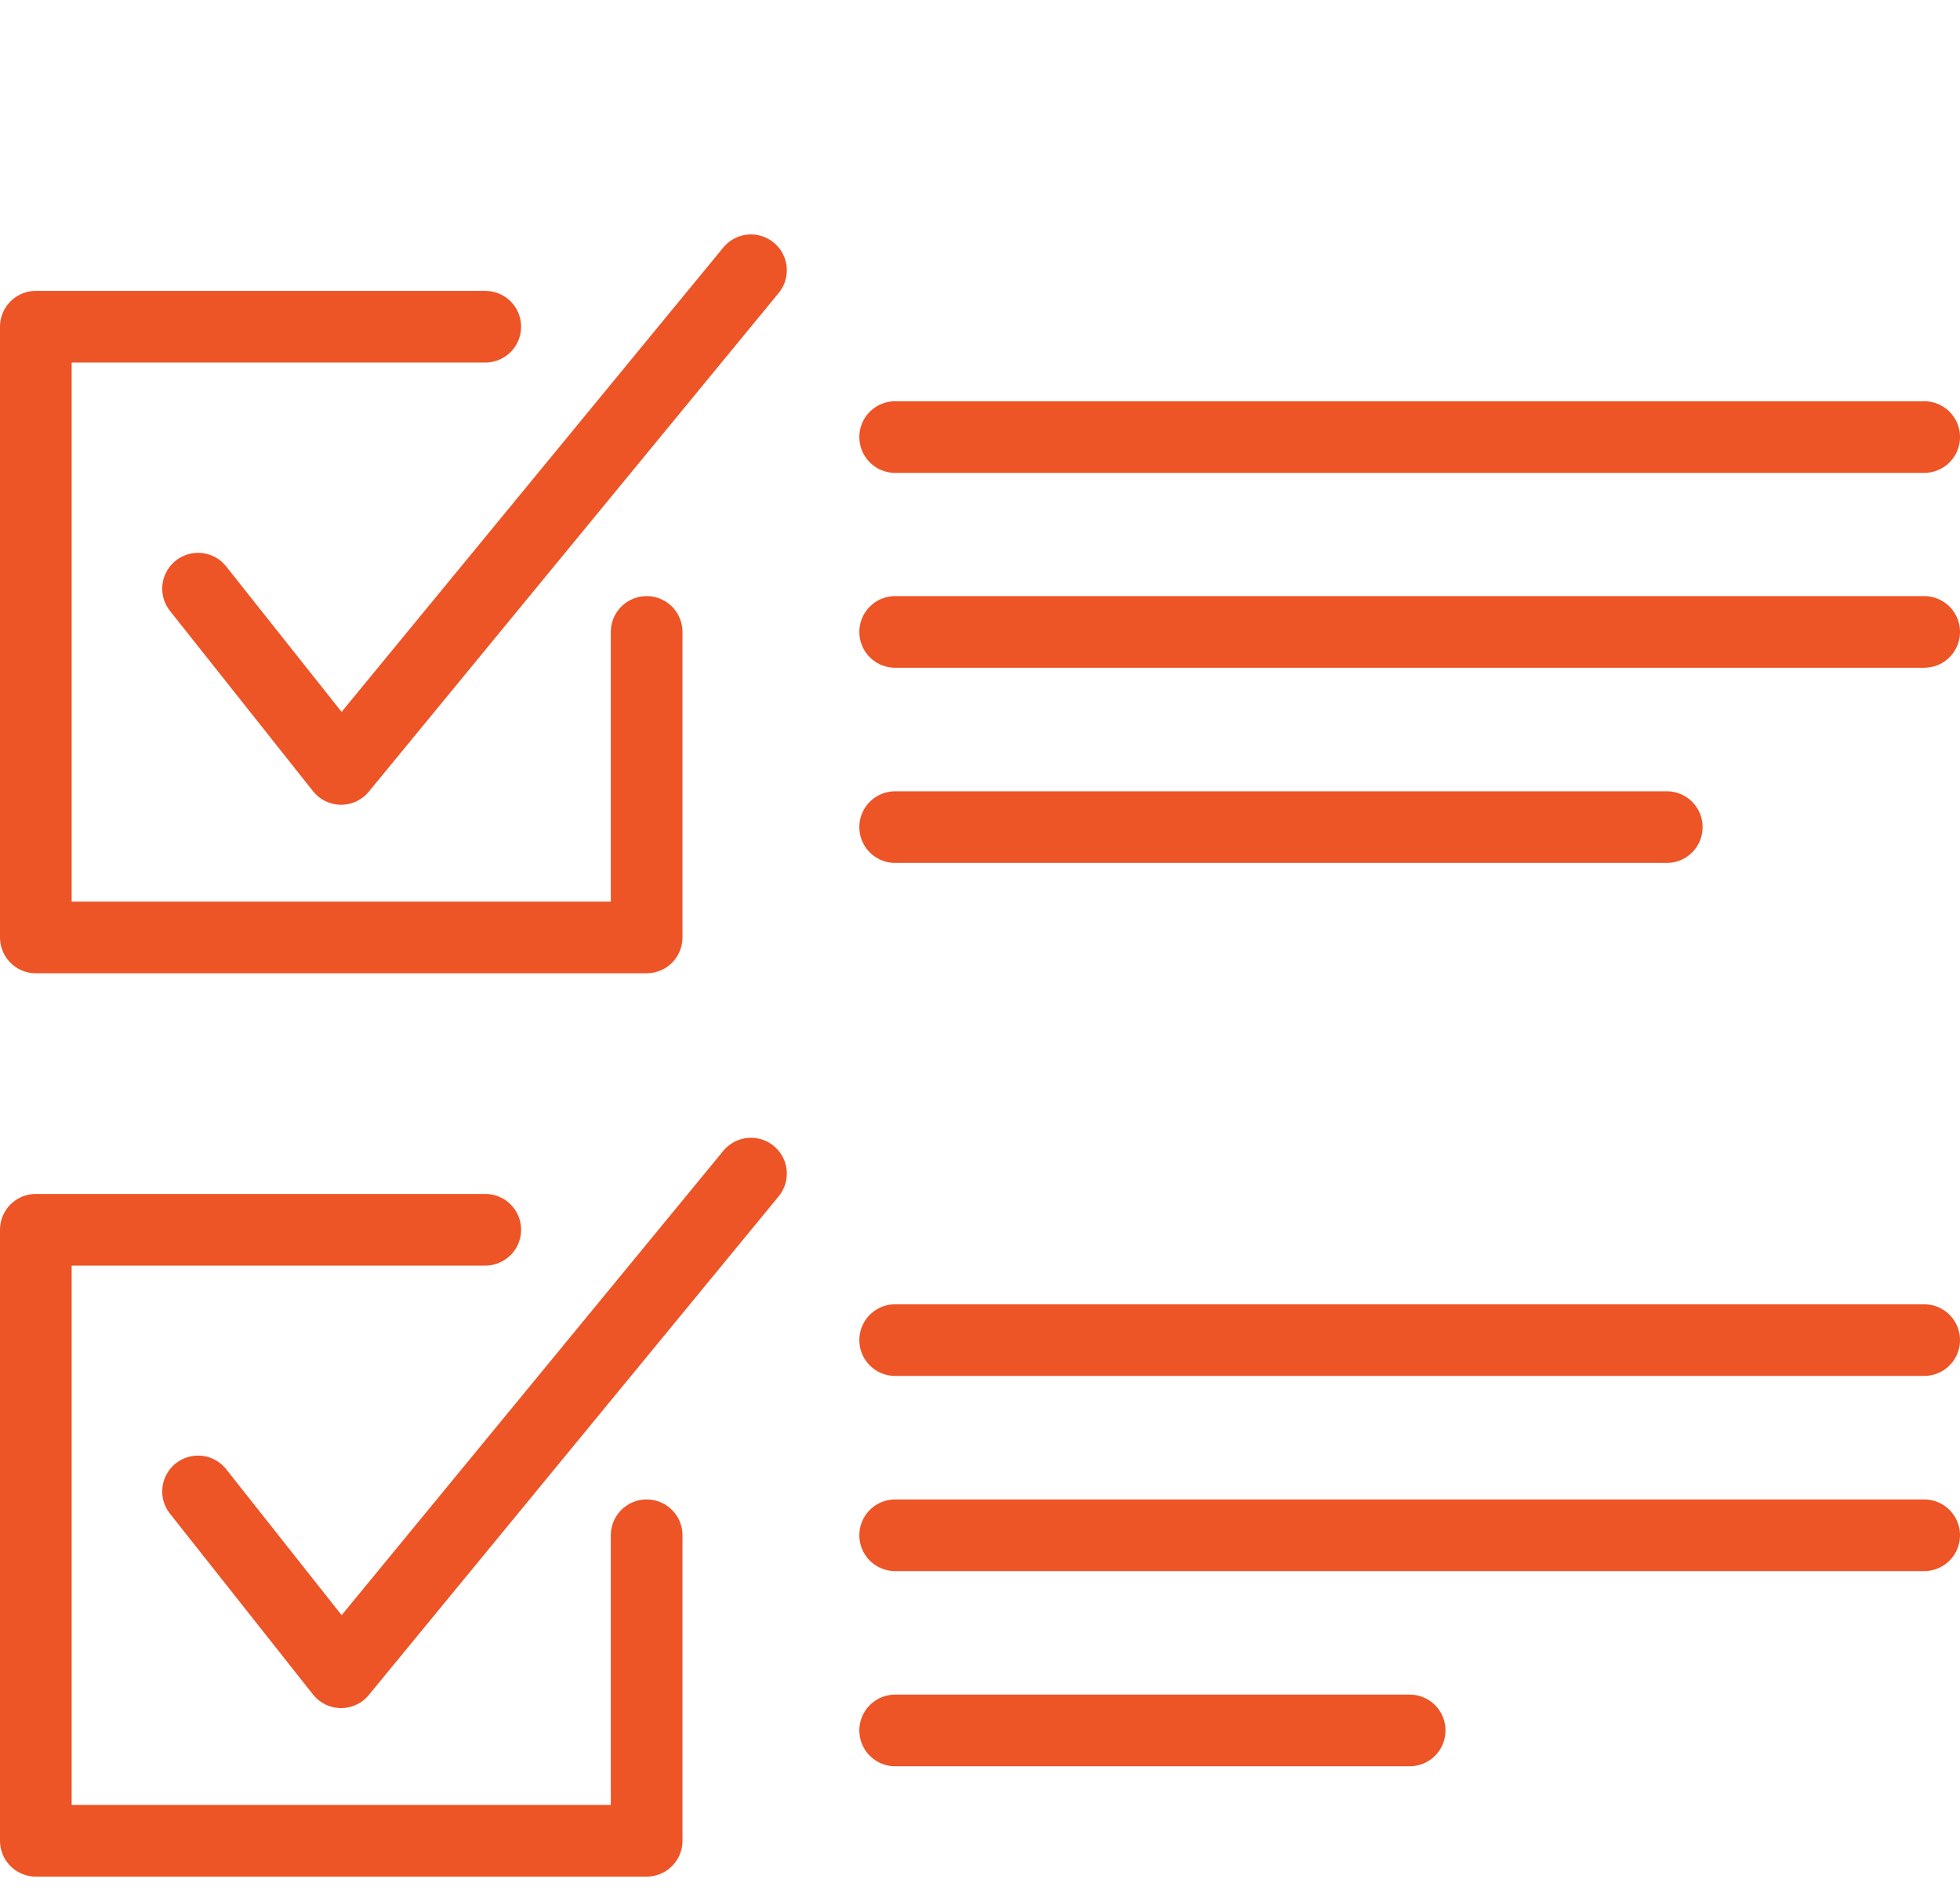
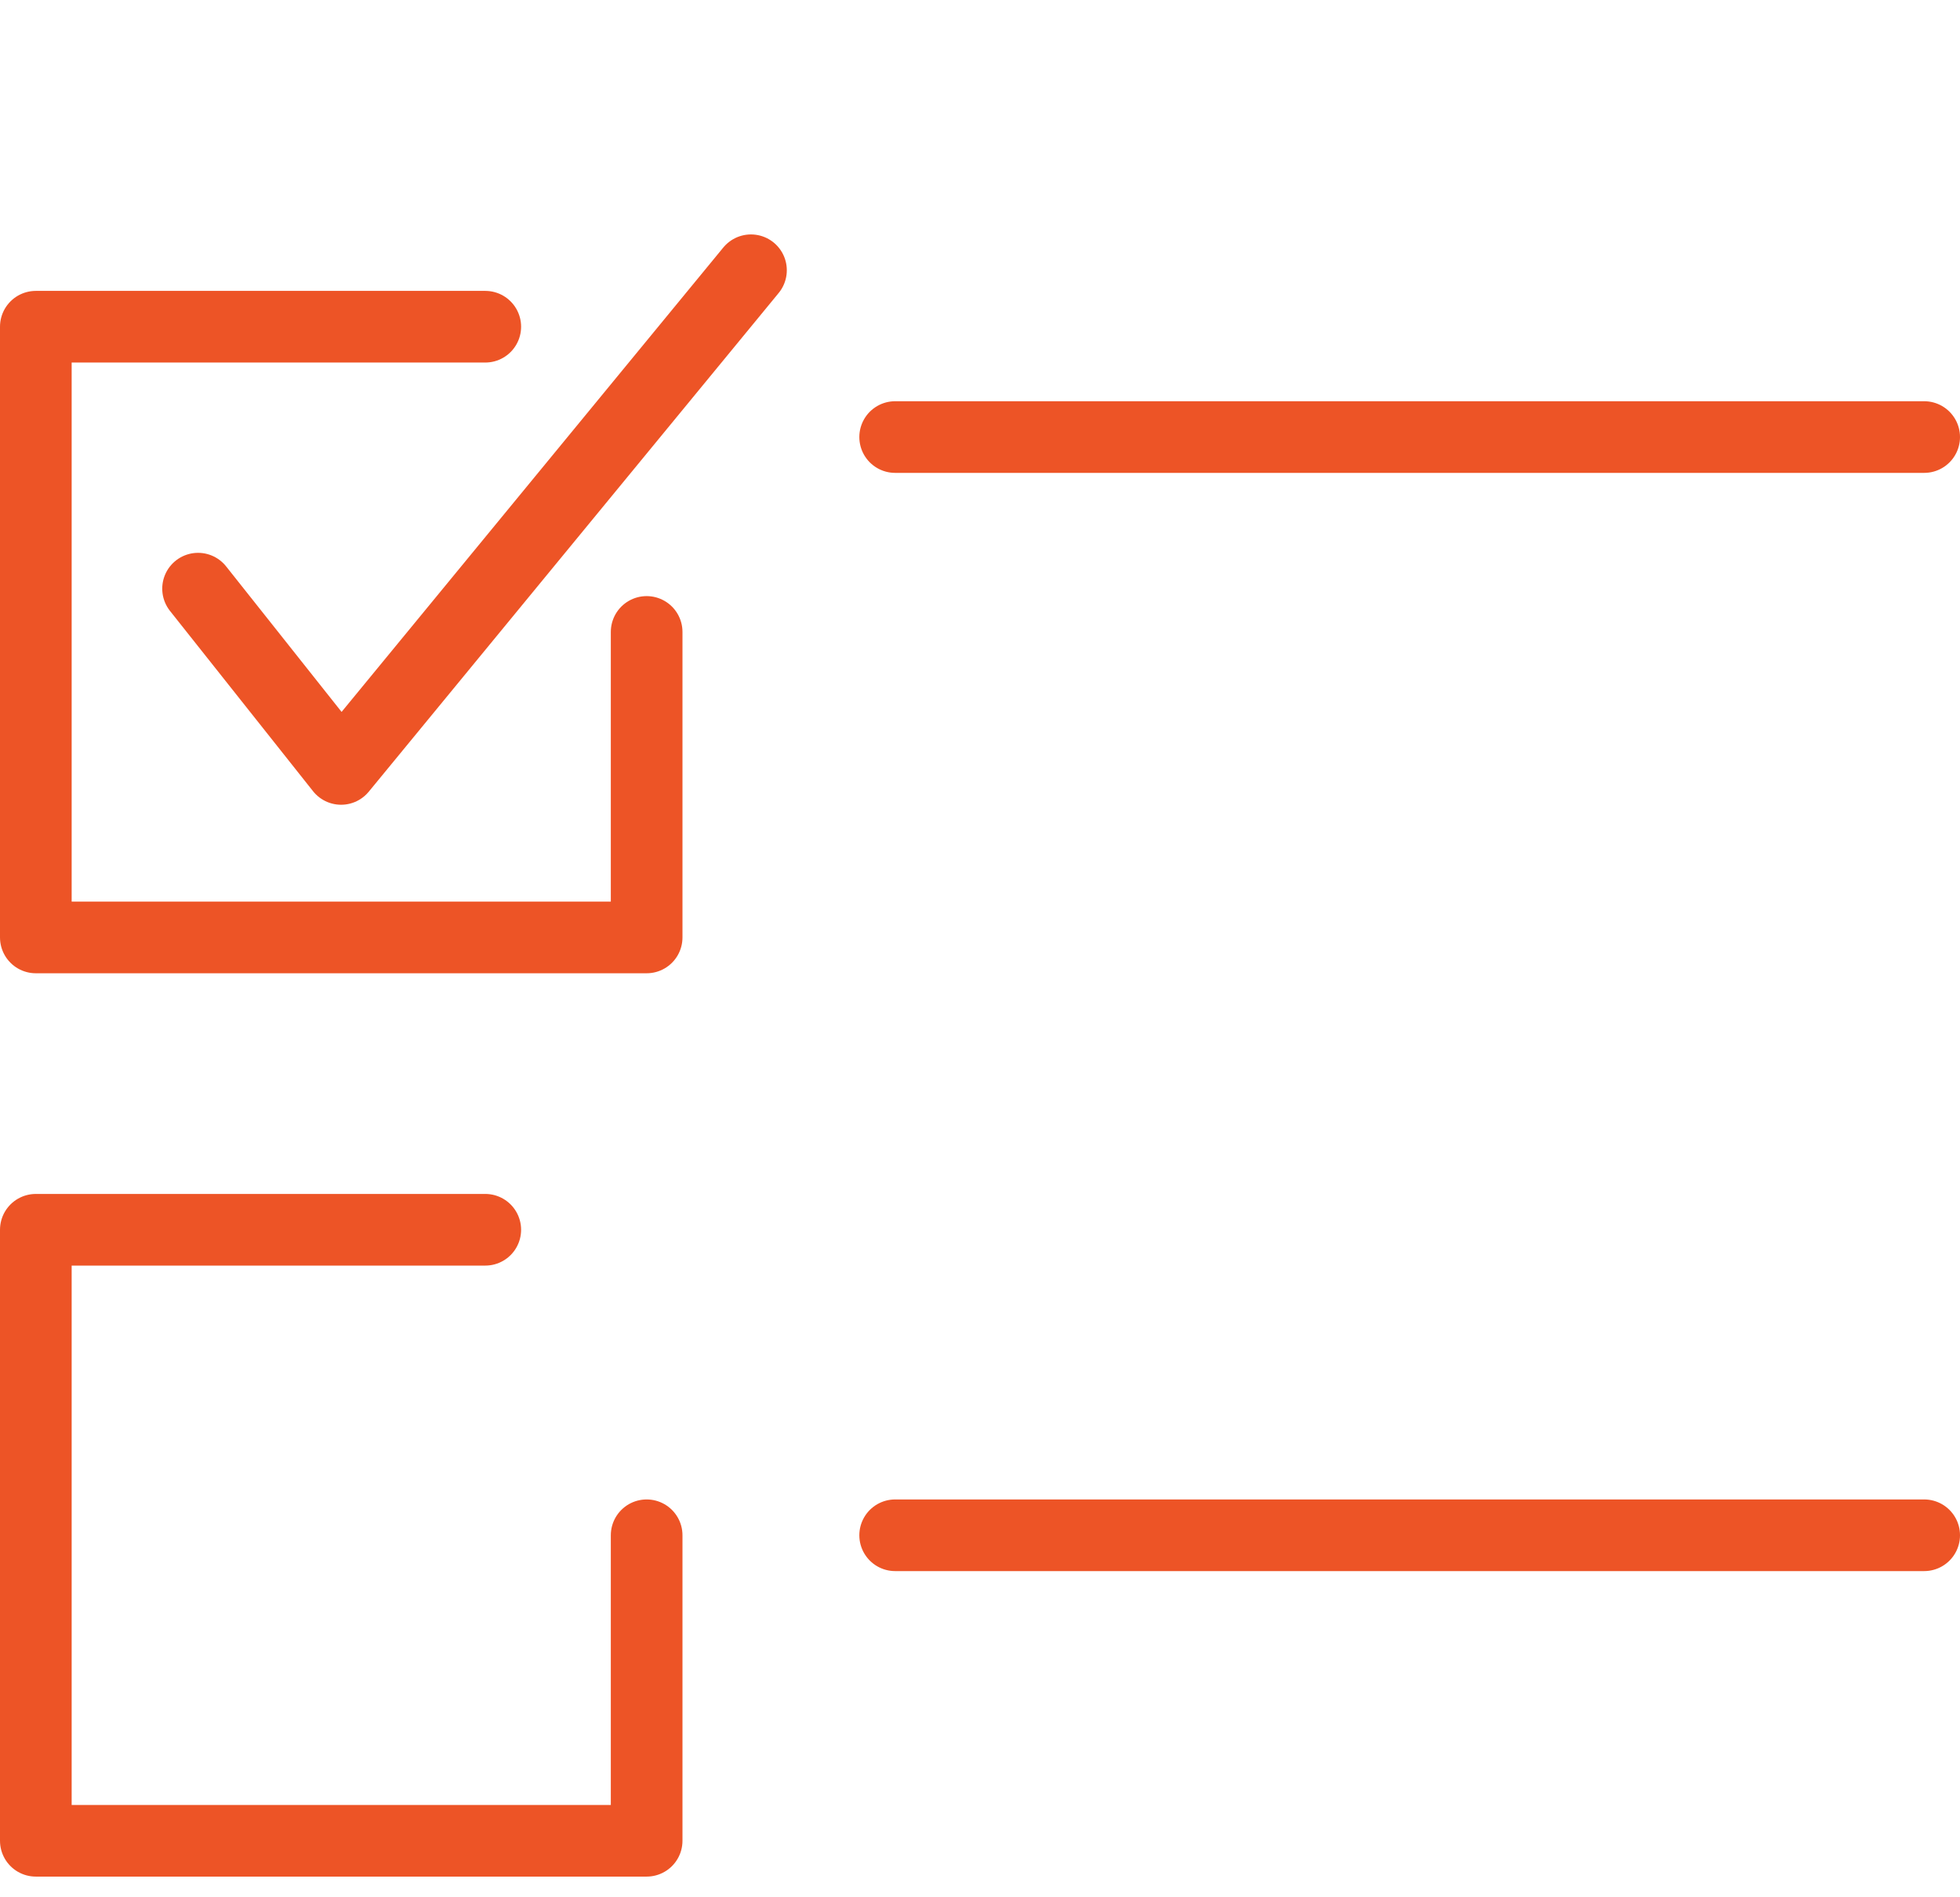
<svg xmlns="http://www.w3.org/2000/svg" id="Layer_1" data-name="Layer 1" viewBox="0 0 68.38 66.19">
  <defs>
    <style> .cls-1 { fill: none; stroke: #ed5426; stroke-linecap: round; stroke-linejoin: round; stroke-width: 2.5px; } </style>
  </defs>
  <g id="Layer_1-2" data-name="Layer 1">
    <g>
      <polyline class="cls-1" points="22.56 22.05 22.56 32.71 1.25 32.71 1.25 11.4 16.93 11.4" />
      <polyline class="cls-1" points="26.2 9.43 11.9 26.83 6.91 20.54" />
    </g>
    <g>
      <polyline class="cls-1" points="22.56 53.57 22.56 64.23 1.25 64.23 1.25 42.91 16.93 42.91" />
-       <polyline class="cls-1" points="26.2 40.95 11.9 58.35 6.91 52.04" />
    </g>
    <g>
      <line class="cls-1" x1="31.23" y1="15.25" x2="67.13" y2="15.25" />
-       <line class="cls-1" x1="31.23" y1="22.05" x2="67.13" y2="22.05" />
-       <line class="cls-1" x1="31.23" y1="28.86" x2="58.15" y2="28.86" />
-       <line class="cls-1" x1="31.23" y1="46.76" x2="67.13" y2="46.76" />
      <line class="cls-1" x1="31.23" y1="53.57" x2="67.13" y2="53.57" />
-       <line class="cls-1" x1="31.23" y1="60.38" x2="49.18" y2="60.38" />
    </g>
  </g>
</svg>